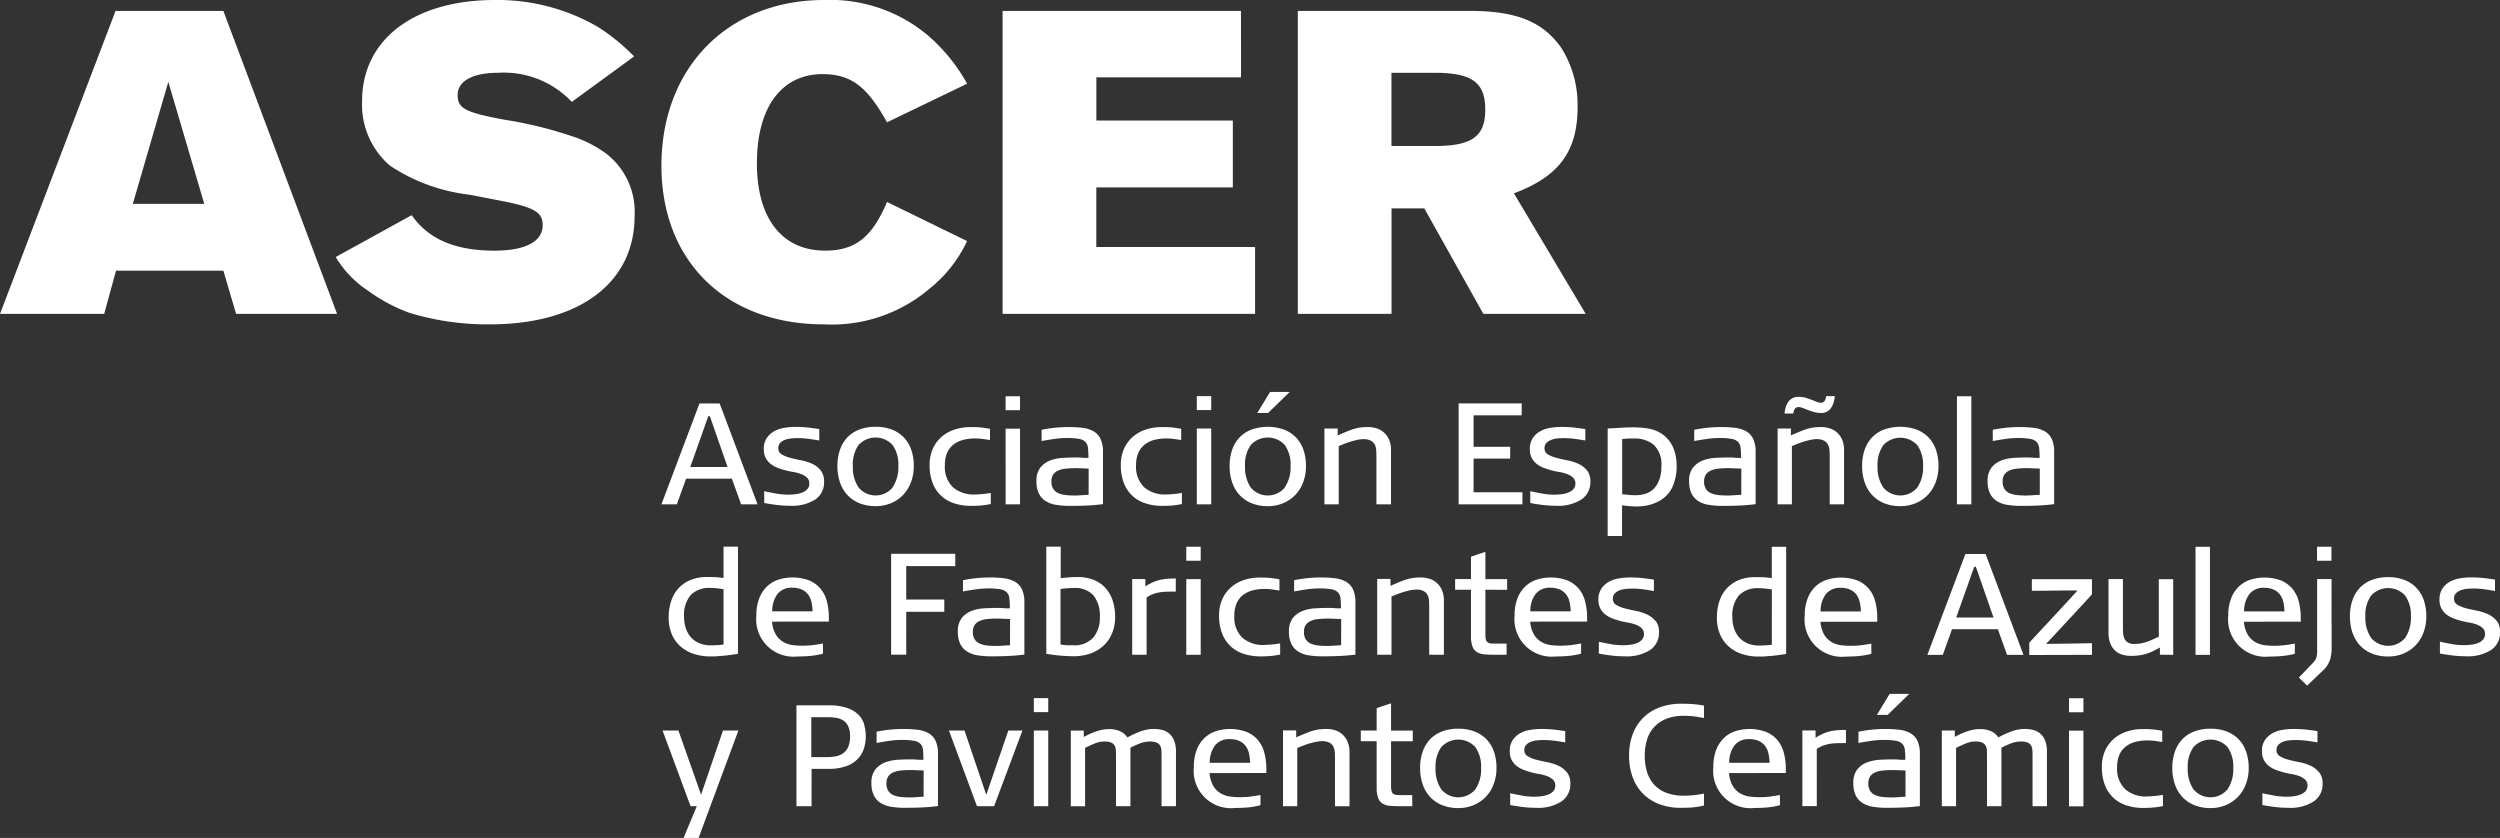
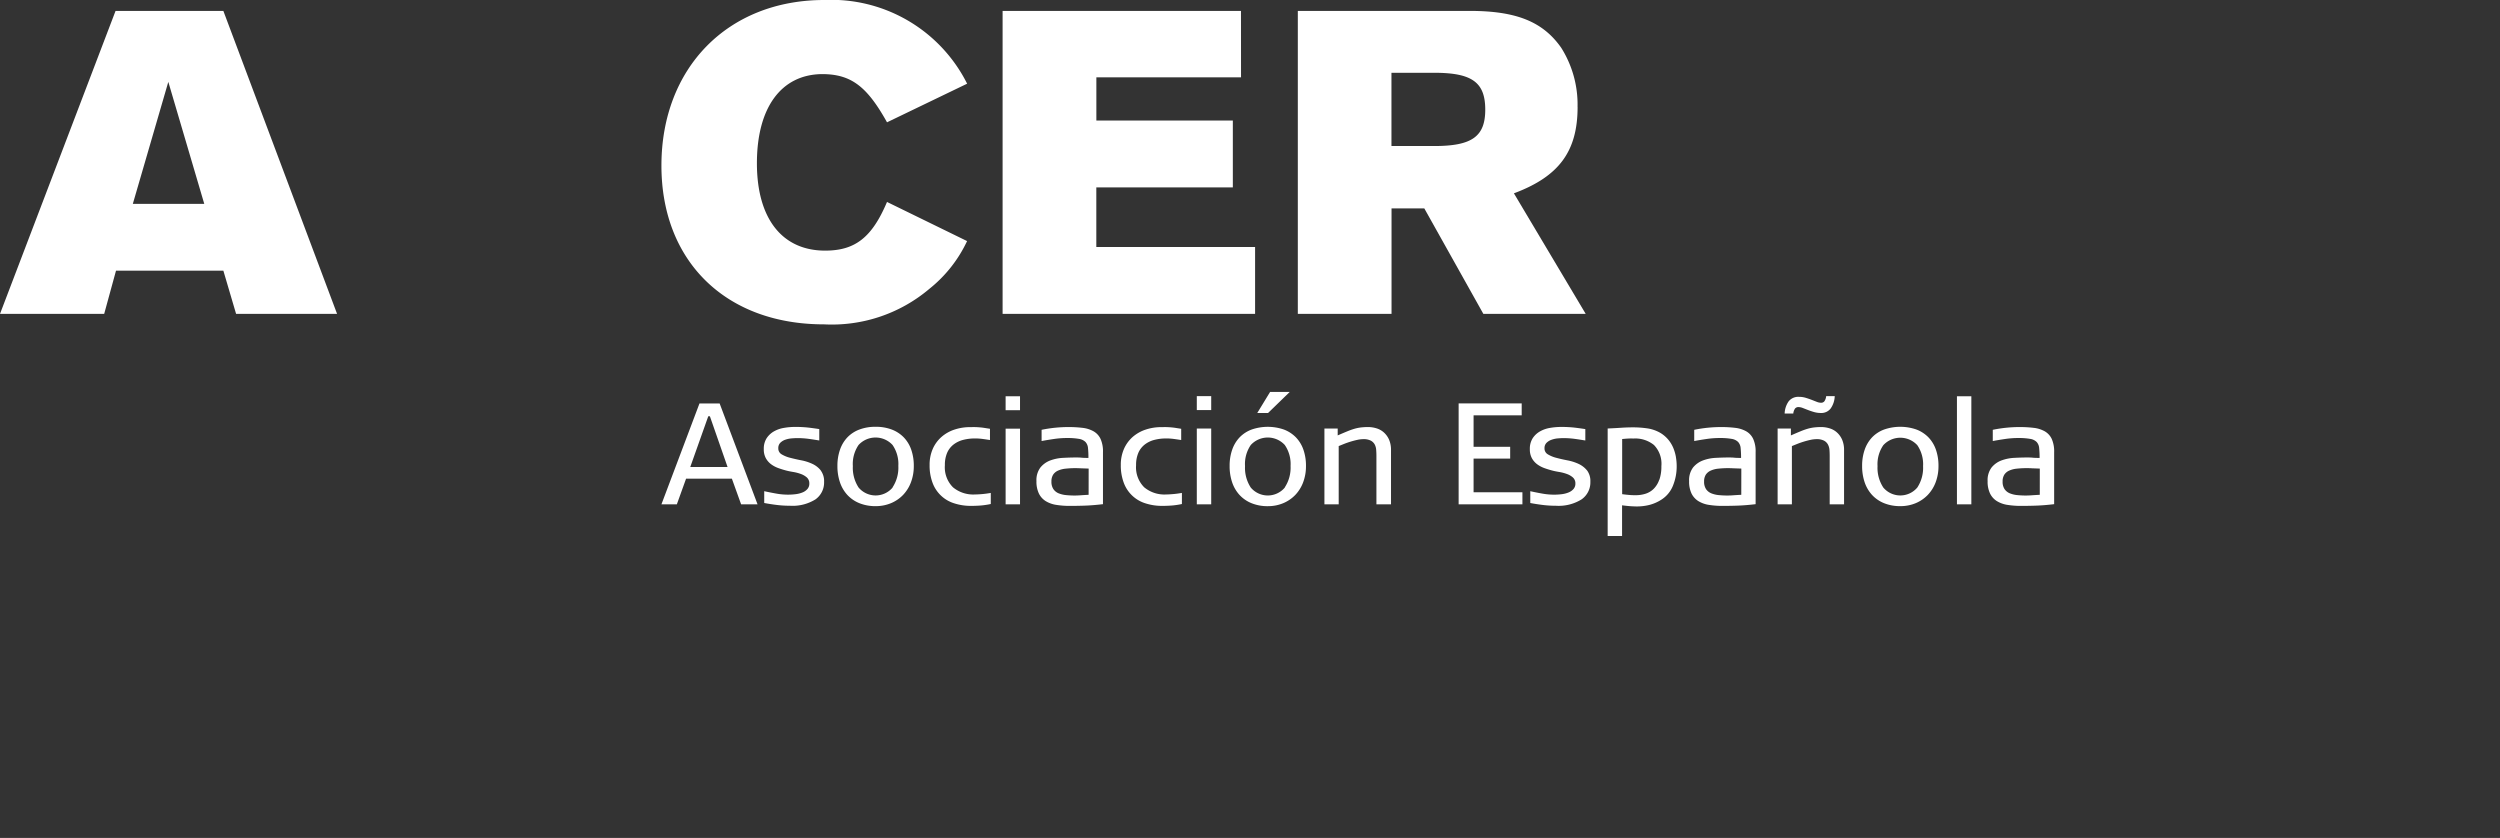
<svg xmlns="http://www.w3.org/2000/svg" width="151.683" height="50.839" viewBox="0 0 151.683 50.839">
  <rect x="0" y="0" width="151.683" height="50.839" fill="#333333" stroke="none" />
  <defs>
    <clipPath id="clip-path">
      <rect id="Rectángulo_593" data-name="Rectángulo 593" width="151.683" height="50.839" transform="translate(0 0)" fill="#fff" />
    </clipPath>
  </defs>
  <g id="Grupo_655" data-name="Grupo 655" transform="translate(0 0)">
    <path id="Trazado_368" data-name="Trazado 368" d="M10.212,4.968l2.181,7.4H8.059ZM7.011.662,0,19.045H6.321l.718-2.623h6.513l.773,2.623h6.127L13.552.662Z" fill="#fff" />
    <g id="Grupo_654" data-name="Grupo 654">
      <g id="Grupo_653" data-name="Grupo 653" clip-path="url(#clip-path)">
        <path id="Trazado_369" data-name="Trazado 369" d="M90.115,6.651c0,1.629-.8,2.209-3.091,2.209h-2.6V4.416h2.6c2.291,0,3.091.58,3.091,2.235m5.6-.165A6.458,6.458,0,0,0,94.725,2.9C93.621,1.325,92.019.662,89.177.662H78.743V19.044h5.686v-6.4h1.988L90,19.044h6.21L91.854,11.73c2.733-1.021,3.864-2.539,3.864-5.244" fill="#fff" />
        <path id="Trazado_370" data-name="Trazado 370" d="M75.294.662H60.831V19.044H76.15V14.987H66.517V11.371H74.8V7.314h-8.28V4.691h8.777Z" fill="#fff" />
-         <path id="Trazado_371" data-name="Trazado 371" d="M38.475,3.422a12.319,12.319,0,0,0-2.208-1.794A12.132,12.132,0,0,0,30.029,0C25.116,0,21.97,2.4,21.97,6.127a4.877,4.877,0,0,0,1.684,3.919,10.987,10.987,0,0,0,4.829,1.767l1.712.331c2.208.414,2.732.717,2.732,1.518,0,.994-1.049,1.546-2.925,1.546-2.374,0-4-.691-5.024-2.153l-4.609,2.539a6.293,6.293,0,0,0,1.96,2.042,10.172,10.172,0,0,0,2.456,1.325,16.093,16.093,0,0,0,4.941.718c5.409,0,8.777-2.512,8.777-6.569a4.464,4.464,0,0,0-1.712-3.781,7.324,7.324,0,0,0-2.125-1.077,24.654,24.654,0,0,0-4.085-.993c-2.373-.442-2.815-.69-2.815-1.491,0-.856.911-1.353,2.484-1.353a5.676,5.676,0,0,1,4.444,1.767Z" fill="#fff" />
-         <path id="Trazado_372" data-name="Trazado 372" d="M58.679,5.078a10.839,10.839,0,0,0-2.374-2.925A9.218,9.218,0,0,0,50.012,0c-5.851,0-9.881,4.112-9.881,10.047,0,5.823,3.92,9.632,9.854,9.632a9.156,9.156,0,0,0,6.4-2.152,8.115,8.115,0,0,0,2.291-2.9l-4.858-2.374c-.911,2.153-1.932,2.953-3.753,2.953-2.622,0-4.141-1.959-4.141-5.3,0-3.367,1.463-5.382,3.947-5.41,1.767,0,2.733.744,3.947,2.925Z" fill="#fff" />
-         <path id="Trazado_373" data-name="Trazado 373" d="M140.706,46.86a1.435,1.435,0,0,0-.516-.4,2.911,2.911,0,0,0-.673-.214q-.363-.071-.673-.153a1.943,1.943,0,0,1-.516-.21.411.411,0,0,1-.206-.372.449.449,0,0,1,.118-.323.771.771,0,0,1,.3-.188,1.429,1.429,0,0,1,.38-.083c.134-.012.257-.017.367-.017a5.12,5.12,0,0,1,.665.043q.332.043.656.1V44.36c-.181-.029-.389-.058-.626-.087a7.1,7.1,0,0,0-.852-.044,3.921,3.921,0,0,0-.682.061,1.825,1.825,0,0,0-.608.219,1.3,1.3,0,0,0-.433.415,1.188,1.188,0,0,0-.166.652,1.117,1.117,0,0,0,.127.555,1.16,1.16,0,0,0,.324.367,1.7,1.7,0,0,0,.442.231c.163.059.323.108.48.149a4.1,4.1,0,0,0,.407.083,2.708,2.708,0,0,1,.459.118,1.14,1.14,0,0,1,.372.215.471.471,0,0,1,.152.371.49.49,0,0,1-.109.324.772.772,0,0,1-.293.21,1.645,1.645,0,0,1-.415.109,3.711,3.711,0,0,1-.477.031,4,4,0,0,1-.691-.062c-.233-.04-.483-.09-.752-.149v.717c.252.047.505.087.762.118a6.4,6.4,0,0,0,.8.049,2.613,2.613,0,0,0,1.556-.39,1.251,1.251,0,0,0,.534-1.07,1.071,1.071,0,0,0-.206-.692M136.278,45.6a2.038,2.038,0,0,0-.455-.748,2.008,2.008,0,0,0-.726-.472,2.682,2.682,0,0,0-.979-.167,2.719,2.719,0,0,0-.983.167,1.958,1.958,0,0,0-.726.472,2.056,2.056,0,0,0-.45.748,2.931,2.931,0,0,0-.158.991,3,3,0,0,0,.154.988,2.133,2.133,0,0,0,.45.77,2.028,2.028,0,0,0,.73.5,2.537,2.537,0,0,0,.983.179,2.359,2.359,0,0,0,.931-.179,2.187,2.187,0,0,0,.735-.5,2.231,2.231,0,0,0,.48-.774,2.72,2.72,0,0,0,.172-.984,2.931,2.931,0,0,0-.158-.991m-1.128,2.294a1.347,1.347,0,0,1-2.063,0,2.17,2.17,0,0,1-.35-1.3,2.037,2.037,0,0,1,.35-1.267,1.4,1.4,0,0,1,2.063,0,2.037,2.037,0,0,1,.35,1.267,2.17,2.17,0,0,1-.35,1.3M131.233,48.9v-.673c-.2.035-.379.058-.524.07s-.283.02-.411.026a1.922,1.922,0,0,1-1.351-.433,1.71,1.71,0,0,1-.494-1.342,1.848,1.848,0,0,1,.139-.757,1.313,1.313,0,0,1,.39-.5,1.624,1.624,0,0,1,.582-.28,2.853,2.853,0,0,1,.725-.087,3.347,3.347,0,0,1,.42.026c.133.018.294.041.481.07v-.682l-.307-.048c-.093-.015-.185-.027-.275-.035s-.185-.015-.284-.018-.21,0-.332,0a2.981,2.981,0,0,0-.966.153,2.254,2.254,0,0,0-.783.446,2.08,2.08,0,0,0-.525.721,2.374,2.374,0,0,0-.192.98,2.977,2.977,0,0,0,.183,1.088,2.041,2.041,0,0,0,1.312,1.241,3.249,3.249,0,0,0,1.023.154c.186,0,.376-.008.568-.022a4.944,4.944,0,0,0,.621-.092m-4.826-4.573h-.874v4.59h.874Zm0-1.967h-.874v.849h.874ZM124.195,45.6a1.784,1.784,0,0,0-.1-.638,1.139,1.139,0,0,0-.28-.429,1.038,1.038,0,0,0-.428-.236,2.019,2.019,0,0,0-.539-.07,2.33,2.33,0,0,0-.751.131,5.383,5.383,0,0,0-.848.385,1.037,1.037,0,0,0-.473-.389,1.614,1.614,0,0,0-.62-.118,2.545,2.545,0,0,0-.328.021,2.507,2.507,0,0,0-.345.075,3.638,3.638,0,0,0-.4.144c-.146.061-.306.139-.48.232v-.385h-.787v4.59h.865V45.374c.169-.081.355-.165.56-.253a1.53,1.53,0,0,1,.6-.131,1.059,1.059,0,0,1,.424.065.432.432,0,0,1,.209.184.637.637,0,0,1,.075.284c.006.111.009.233.009.367v3.025h.874V45.366q.235-.123.551-.25a1.66,1.66,0,0,1,.621-.126,1.074,1.074,0,0,1,.42.065.433.433,0,0,1,.214.188.681.681,0,0,1,.074.289c.006.111.009.23.009.358v3.025h.874Zm-7.711,3.3V45.75a1.843,1.843,0,0,0-.15-.808,1.043,1.043,0,0,0-.429-.459,1.777,1.777,0,0,0-.662-.206,7.062,7.062,0,0,0-.866-.048,8.133,8.133,0,0,0-1.618.166v.682c.245-.046.5-.089.76-.126a5.188,5.188,0,0,1,.762-.057,4.1,4.1,0,0,1,.747.052.711.711,0,0,1,.393.188.623.623,0,0,1,.153.367,5.374,5.374,0,0,1,.027.6c-.152,0-.289,0-.411-.013s-.233-.013-.332-.013c-.239,0-.5.007-.783.022a2.645,2.645,0,0,0-.787.157,1.4,1.4,0,0,0-.6.429,1.267,1.267,0,0,0-.24.825,1.675,1.675,0,0,0,.148.757,1.148,1.148,0,0,0,.416.459,1.722,1.722,0,0,0,.64.227,5.047,5.047,0,0,0,.82.062c.315,0,.632-.007.95-.018s.673-.041,1.065-.088m-.875-.567q-.332.016-.507.03c-.116.009-.233.013-.349.013a5.151,5.151,0,0,1-.516-.026,1.57,1.57,0,0,1-.451-.109.713.713,0,0,1-.314-.254.79.79,0,0,1-.118-.459.754.754,0,0,1,.1-.411.688.688,0,0,1,.293-.249,1.435,1.435,0,0,1,.467-.122,5.49,5.49,0,0,1,.617-.031c.065,0,.163,0,.3.008s.293.012.48.018Zm.23-6.243h-1.188l-.778,1.277h.655ZM112,45.086v-.8c-.2,0-.388.008-.555.022a2.773,2.773,0,0,0-.463.079,2.591,2.591,0,0,0-.415.148,3.028,3.028,0,0,0-.411.232v-.446h-.8v4.59h.874V45.444a1.786,1.786,0,0,1,.35-.192,2.074,2.074,0,0,1,.381-.11,3.013,3.013,0,0,1,.454-.048c.166-.005.36-.008.581-.008M108.353,46.9v-.227a3.843,3.843,0,0,0-.123-1,1.969,1.969,0,0,0-.393-.774,1.8,1.8,0,0,0-.691-.494,2.9,2.9,0,0,0-1.853-.044,1.843,1.843,0,0,0-.691.411,1.967,1.967,0,0,0-.472.717,2.79,2.79,0,0,0-.175,1.041,2.263,2.263,0,0,0,2.509,2.491q.386,0,.748-.03a4.892,4.892,0,0,0,.782-.136v-.62q-.333.06-.634.1a5.14,5.14,0,0,1-1.163,0,1.569,1.569,0,0,1-.563-.171,1.285,1.285,0,0,1-.472-.432,1.757,1.757,0,0,1-.254-.827Zm-.988-.62h-2.448a1.7,1.7,0,0,1,.323-1.058,1.082,1.082,0,0,1,.892-.376,1.366,1.366,0,0,1,.577.109,1,1,0,0,1,.38.3,1.162,1.162,0,0,1,.206.451,2.884,2.884,0,0,1,.07.577m-3.978,2.588v-.726c-.227.047-.432.08-.612.1a5.889,5.889,0,0,1-.638.03,2.858,2.858,0,0,1-1.028-.17,1.94,1.94,0,0,1-.734-.485,2,2,0,0,1-.438-.766,3.305,3.305,0,0,1-.144-1.009,3.2,3.2,0,0,1,.144-.988,1.986,1.986,0,0,1,.442-.761,2.031,2.031,0,0,1,.739-.49,2.813,2.813,0,0,1,1.036-.175q.2,0,.354.009c.1.006.2.015.293.026s.185.027.276.045.193.034.31.051v-.751a5.9,5.9,0,0,0-.7-.092q-.329-.022-.669-.022a3.717,3.717,0,0,0-1.311.219,2.763,2.763,0,0,0-1,.625,2.794,2.794,0,0,0-.638.988,3.578,3.578,0,0,0-.227,1.316,3.718,3.718,0,0,0,.222,1.324,2.744,2.744,0,0,0,.634,1,2.792,2.792,0,0,0,.988.625,3.624,3.624,0,0,0,1.285.219c.245,0,.475-.008.691-.022a4.5,4.5,0,0,0,.726-.118M95.068,46.86a1.443,1.443,0,0,0-.516-.4,2.926,2.926,0,0,0-.673-.214q-.363-.071-.674-.153a1.971,1.971,0,0,1-.516-.21.41.41,0,0,1-.205-.372.449.449,0,0,1,.118-.323A.767.767,0,0,1,92.9,45a1.437,1.437,0,0,1,.381-.083c.134-.012.256-.017.367-.017a5.12,5.12,0,0,1,.665.043c.221.029.44.064.655.1V44.36q-.271-.043-.625-.087a7.112,7.112,0,0,0-.852-.044,3.921,3.921,0,0,0-.682.061,1.825,1.825,0,0,0-.608.219,1.284,1.284,0,0,0-.433.415,1.18,1.18,0,0,0-.166.652,1.106,1.106,0,0,0,.127.555,1.157,1.157,0,0,0,.323.367,1.7,1.7,0,0,0,.442.231c.163.059.323.108.481.149a4.045,4.045,0,0,0,.407.083,2.672,2.672,0,0,1,.458.118,1.13,1.13,0,0,1,.372.215.468.468,0,0,1,.153.371.5.5,0,0,1-.109.324.78.78,0,0,1-.293.21,1.68,1.68,0,0,1-.415.109,3.711,3.711,0,0,1-.477.031,3.98,3.98,0,0,1-.691-.062q-.349-.06-.752-.149v.717c.251.047.5.087.761.118a6.421,6.421,0,0,0,.8.049,2.618,2.618,0,0,0,1.556-.39,1.253,1.253,0,0,0,.533-1.07,1.071,1.071,0,0,0-.205-.692M90.64,45.6a2.038,2.038,0,0,0-.455-.748,2.008,2.008,0,0,0-.726-.472,2.69,2.69,0,0,0-.979-.167,2.729,2.729,0,0,0-.984.167,1.962,1.962,0,0,0-.725.472,2.056,2.056,0,0,0-.45.748,2.906,2.906,0,0,0-.158.991,3.025,3.025,0,0,0,.153.988,2.148,2.148,0,0,0,.45.77,2.037,2.037,0,0,0,.73.5,2.546,2.546,0,0,0,.984.179,2.359,2.359,0,0,0,.931-.179,2.208,2.208,0,0,0,.735-.5,2.231,2.231,0,0,0,.48-.774,2.741,2.741,0,0,0,.17-.984,2.932,2.932,0,0,0-.156-.991m-1.128,2.294a1.347,1.347,0,0,1-2.063,0,2.163,2.163,0,0,1-.35-1.3,2.03,2.03,0,0,1,.35-1.267,1.4,1.4,0,0,1,2.063,0,2.037,2.037,0,0,1,.35,1.267,2.17,2.17,0,0,1-.35,1.3m-3.795-2.92v-.647H84.4V42.673l-.511.17c-.167.056-.288.1-.363.127v1.355h-.962v.647h.962v2.807a1.814,1.814,0,0,0,.087.629.676.676,0,0,0,.263.341.947.947,0,0,0,.432.14c.172.017.374.026.608.026h.769v-.673h-.69a2.449,2.449,0,0,1-.28-.013.351.351,0,0,1-.184-.07.311.311,0,0,1-.1-.166,1.136,1.136,0,0,1-.031-.3v-2.72Zm-3.838,3.943V45.628a1.522,1.522,0,0,0-.123-.642,1.267,1.267,0,0,0-.319-.438,1.207,1.207,0,0,0-.445-.245,1.748,1.748,0,0,0-.495-.074,3.712,3.712,0,0,0-.428.022,2.51,2.51,0,0,0-.393.079,4.192,4.192,0,0,0-.446.157c-.163.067-.359.15-.586.249v-.42h-.8v4.6h.865V45.383c.1-.041.211-.086.337-.135s.255-.1.389-.136.268-.076.4-.1a1.749,1.749,0,0,1,.367-.043.952.952,0,0,1,.46.091.574.574,0,0,1,.235.236.837.837,0,0,1,.088.328c.009.123.013.245.013.367v2.929ZM76.834,46.9v-.227a3.887,3.887,0,0,0-.122-1,1.971,1.971,0,0,0-.394-.774,1.79,1.79,0,0,0-.691-.494,2.9,2.9,0,0,0-1.853-.044,1.847,1.847,0,0,0-.69.411,1.969,1.969,0,0,0-.473.717,2.811,2.811,0,0,0-.175,1.041,2.263,2.263,0,0,0,2.51,2.491q.384,0,.747-.03a4.922,4.922,0,0,0,.783-.136v-.62q-.333.06-.634.1a5.14,5.14,0,0,1-1.163,0,1.58,1.58,0,0,1-.564-.171,1.293,1.293,0,0,1-.472-.432,1.78,1.78,0,0,1-.254-.827Zm-.987-.62H73.4a1.707,1.707,0,0,1,.324-1.058,1.081,1.081,0,0,1,.891-.376,1.371,1.371,0,0,1,.578.109,1,1,0,0,1,.38.3,1.16,1.16,0,0,1,.205.451,2.881,2.881,0,0,1,.071.577m-4.5-.682a1.783,1.783,0,0,0-.1-.638,1.116,1.116,0,0,0-.28-.429,1.026,1.026,0,0,0-.428-.236,2.006,2.006,0,0,0-.538-.07,2.331,2.331,0,0,0-.752.131,5.466,5.466,0,0,0-.848.385,1.035,1.035,0,0,0-.472-.389,1.618,1.618,0,0,0-.62-.118,2.273,2.273,0,0,0-.674.1,3.628,3.628,0,0,0-.4.144c-.146.061-.306.139-.481.232v-.385h-.787v4.59h.866V45.374q.253-.122.559-.253a1.53,1.53,0,0,1,.6-.131,1.059,1.059,0,0,1,.424.065.437.437,0,0,1,.211.184.665.665,0,0,1,.074.284c.006.111.009.233.009.367v3.025h.874V45.366c.157-.082.341-.165.55-.25a1.668,1.668,0,0,1,.621-.126,1.067,1.067,0,0,1,.42.065.424.424,0,0,1,.214.188.681.681,0,0,1,.075.289c.005.111.008.23.008.358v3.025h.875ZM63.6,44.325h-.874v4.59H63.6Zm0-1.967h-.874v.849H63.6Zm-1.566,1.967h-.856l-1.338,3.9-1.32-3.9h-.944l1.7,4.59h1.039Zm-5.123,4.581V45.75a1.828,1.828,0,0,0-.15-.808,1.047,1.047,0,0,0-.428-.459,1.788,1.788,0,0,0-.663-.206,7.063,7.063,0,0,0-.866-.048,8.14,8.14,0,0,0-1.618.166v.682c.245-.046.5-.089.761-.126a5.165,5.165,0,0,1,.761-.057,4.1,4.1,0,0,1,.747.052.718.718,0,0,1,.394.188A.63.63,0,0,1,56,45.5a5.67,5.67,0,0,1,.026.6c-.152,0-.289,0-.411-.013s-.233-.013-.332-.013q-.359,0-.783.022a2.652,2.652,0,0,0-.787.157,1.4,1.4,0,0,0-.6.429,1.267,1.267,0,0,0-.24.825,1.661,1.661,0,0,0,.149.757,1.134,1.134,0,0,0,.416.459,1.71,1.71,0,0,0,.639.227,5.056,5.056,0,0,0,.82.062c.315,0,.632-.007.95-.018s.674-.041,1.065-.088m-.874-.567q-.333.016-.507.03c-.117.009-.233.013-.35.013a5.151,5.151,0,0,1-.516-.026,1.563,1.563,0,0,1-.45-.109.716.716,0,0,1-.315-.254.8.8,0,0,1-.118-.459.762.762,0,0,1,.1-.411.694.694,0,0,1,.293-.249,1.441,1.441,0,0,1,.468-.122,5.477,5.477,0,0,1,.617-.031c.064,0,.163,0,.3.008l.481.018Zm-3.6-4.376a1.449,1.449,0,0,0-.354-.6,1.747,1.747,0,0,0-.7-.415,3.558,3.558,0,0,0-1.137-.153H48.323v6.12h.918V46.651h1a3.192,3.192,0,0,0,1.107-.166,1.829,1.829,0,0,0,.7-.446,1.606,1.606,0,0,0,.372-.634,2.485,2.485,0,0,0,.109-.739,2.438,2.438,0,0,0-.1-.7m-.966,1.355a.9.9,0,0,1-.309.384,1.156,1.156,0,0,1-.453.184,2.912,2.912,0,0,1-.536.048h-.941V43.513h.959a3.43,3.43,0,0,1,.54.039,1.113,1.113,0,0,1,.44.161.859.859,0,0,1,.3.355,1.389,1.389,0,0,1,.114.607,1.576,1.576,0,0,1-.114.643M44.8,44.325h-.936l-1.328,3.891-1.373-3.891H40.2l1.7,4.59h.376l-.8,1.924h.91Z" fill="#fff" />
-         <path id="Trazado_374" data-name="Trazado 374" d="M151.477,37.669a1.424,1.424,0,0,0-.516-.4,2.865,2.865,0,0,0-.673-.215q-.363-.069-.673-.152a1.928,1.928,0,0,1-.516-.211.409.409,0,0,1-.206-.371.447.447,0,0,1,.118-.324.787.787,0,0,1,.3-.188,1.512,1.512,0,0,1,.38-.083c.134-.011.256-.018.367-.018a5.133,5.133,0,0,1,.665.044c.221.03.439.065.656.106v-.691c-.182-.029-.39-.059-.626-.087a6.887,6.887,0,0,0-.852-.045,3.921,3.921,0,0,0-.682.061,1.839,1.839,0,0,0-.608.219,1.286,1.286,0,0,0-.433.416,1.185,1.185,0,0,0-.166.651,1.106,1.106,0,0,0,.127.555,1.146,1.146,0,0,0,.323.367,1.706,1.706,0,0,0,.442.232c.163.058.324.108.48.149.112.029.247.056.407.083a2.542,2.542,0,0,1,.46.118,1.133,1.133,0,0,1,.371.214.471.471,0,0,1,.153.371.492.492,0,0,1-.109.324.78.78,0,0,1-.293.21,1.573,1.573,0,0,1-.416.109,3.525,3.525,0,0,1-.476.031,4.1,4.1,0,0,1-.691-.061c-.233-.041-.483-.09-.752-.149v.717c.251.047.5.085.761.118a6.435,6.435,0,0,0,.8.048,2.616,2.616,0,0,0,1.556-.389,1.252,1.252,0,0,0,.533-1.071,1.073,1.073,0,0,0-.205-.691m-4.429-1.263a2.031,2.031,0,0,0-.454-.748,1.992,1.992,0,0,0-.726-.471,2.665,2.665,0,0,0-.979-.167,2.707,2.707,0,0,0-.984.167,1.947,1.947,0,0,0-.725.471,2.064,2.064,0,0,0-.45.748,2.937,2.937,0,0,0-.158.992,3.03,3.03,0,0,0,.153.988,2.165,2.165,0,0,0,.45.77,2.035,2.035,0,0,0,.73.5,2.565,2.565,0,0,0,.984.179,2.377,2.377,0,0,0,.931-.179,2.185,2.185,0,0,0,.735-.5,2.265,2.265,0,0,0,.48-.774,2.756,2.756,0,0,0,.171-.984,2.937,2.937,0,0,0-.158-.992m-1.127,2.3a1.348,1.348,0,0,1-2.064,0,2.172,2.172,0,0,1-.349-1.3,2.04,2.04,0,0,1,.349-1.268,1.4,1.4,0,0,1,2.064,0,2.04,2.04,0,0,1,.35,1.268,2.172,2.172,0,0,1-.35,1.3m-4.459.647V38.57c0-.233,0-.5-.005-.8s0-.6,0-.918V35.134h-.874v1.4c0,.32,0,.654,0,1s0,.667,0,.958v1a1.379,1.379,0,0,1-.048.415.817.817,0,0,1-.188.293l-.874.909.5.49.944-.9a1.614,1.614,0,0,0,.442-.651,2.3,2.3,0,0,0,.1-.695m-.009-6.181h-.874v.848h.874Zm-1.862,4.546v-.227a3.889,3.889,0,0,0-.123-1.006,1.956,1.956,0,0,0-.393-.774,1.812,1.812,0,0,0-.69-.494,2.889,2.889,0,0,0-1.854-.043,1.83,1.83,0,0,0-.691.411,1.958,1.958,0,0,0-.472.717,2.785,2.785,0,0,0-.175,1.04,2.265,2.265,0,0,0,2.509,2.492q.386,0,.748-.031a5.017,5.017,0,0,0,.782-.135v-.621q-.331.062-.634.1a5.41,5.41,0,0,1-.616.035,5.143,5.143,0,0,1-.547-.031,1.567,1.567,0,0,1-.563-.17,1.3,1.3,0,0,1-.473-.433,1.761,1.761,0,0,1-.253-.826Zm-.988-.621h-2.448a1.7,1.7,0,0,1,.323-1.058,1.086,1.086,0,0,1,.892-.376,1.369,1.369,0,0,1,.577.11,1,1,0,0,1,.381.3,1.178,1.178,0,0,1,.205.45,2.978,2.978,0,0,1,.07.577m-4.521-3.925h-.874v6.558h.874Zm-2.229,6.557v-4.59h-.874v3.489c-.128.057-.249.113-.363.165a3.3,3.3,0,0,1-.349.14,2.571,2.571,0,0,1-.367.1,2.268,2.268,0,0,1-.407.035.706.706,0,0,1-.407-.1.558.558,0,0,1-.205-.253,1.077,1.077,0,0,1-.071-.342c-.005-.125-.008-.246-.008-.363V35.134h-.875v3.235a1.77,1.77,0,0,0,.119.695,1.15,1.15,0,0,0,.31.437,1.109,1.109,0,0,0,.437.227,1.882,1.882,0,0,0,.49.066q.21,0,.4-.018a2.573,2.573,0,0,0,.4-.07,2.833,2.833,0,0,0,.441-.153,5.185,5.185,0,0,0,.521-.266v.437Zm-4.931,0v-.708c-.518.011-1,.02-1.434.026l-1.346.017q.558-.6.966-1.04l.7-.752c.194-.21.355-.383.48-.52l.311-.337c.081-.087.145-.158.192-.214s.09-.1.131-.144v-.918h-3.646v.7q.271,0,.66,0l.787-.009.757-.009c.239,0,.428,0,.568,0q-.481.534-.94,1.027l-.848.914c-.259.28-.489.526-.687.738s-.35.378-.454.495v.743Zm-4.153,0-2.3-6.12h-1.224l-2.308,6.12h.935l.56-1.557h2.78l.56,1.557Zm-1.818-2.264h-2.265l1.093-3.078h.1Zm-7.056.253v-.227a3.846,3.846,0,0,0-.123-1.006,1.956,1.956,0,0,0-.393-.774,1.8,1.8,0,0,0-.69-.494,2.889,2.889,0,0,0-1.854-.043,1.826,1.826,0,0,0-.69.411,1.946,1.946,0,0,0-.472.717,2.784,2.784,0,0,0-.176,1.04,2.265,2.265,0,0,0,2.51,2.492q.384,0,.747-.031a5.029,5.029,0,0,0,.783-.135v-.621q-.333.062-.634.1a5.428,5.428,0,0,1-.617.035,5.111,5.111,0,0,1-.546-.031,1.572,1.572,0,0,1-.564-.17,1.3,1.3,0,0,1-.472-.433,1.749,1.749,0,0,1-.253-.826Zm-.988-.621h-2.448a1.711,1.711,0,0,1,.324-1.058,1.083,1.083,0,0,1,.892-.376,1.368,1.368,0,0,1,.577.11.992.992,0,0,1,.38.3,1.164,1.164,0,0,1,.2.45,2.83,2.83,0,0,1,.07.577m-4.529-3.925H107.5v1.9a5.368,5.368,0,0,0-.616-.057c-.161,0-.287-.005-.381-.005a2.591,2.591,0,0,0-1,.18,2.051,2.051,0,0,0-.73.5,2.107,2.107,0,0,0-.45.774,3.137,3.137,0,0,0-.153,1.006,2.536,2.536,0,0,0,.192,1.018,2.044,2.044,0,0,0,.534.739,2.308,2.308,0,0,0,.8.45,3.19,3.19,0,0,0,1.006.153c.128,0,.266,0,.415-.013s.3-.021.441-.035.289-.033.429-.053l.384-.056v-6.5Zm-.874,5.945c-.187.017-.339.029-.459.035s-.22.009-.3.009a1.823,1.823,0,0,1-.7-.127,1.4,1.4,0,0,1-.512-.355,1.55,1.55,0,0,1-.314-.541,2.12,2.12,0,0,1-.109-.7,1.871,1.871,0,0,1,.406-1.328,1.556,1.556,0,0,1,1.185-.429c.1,0,.211.006.337.017s.28.032.467.061Zm-7.06-1.443a1.424,1.424,0,0,0-.516-.4,2.865,2.865,0,0,0-.673-.215c-.241-.046-.466-.1-.673-.152a1.942,1.942,0,0,1-.516-.211.409.409,0,0,1-.206-.371A.448.448,0,0,1,97.979,36a.779.779,0,0,1,.3-.188,1.529,1.529,0,0,1,.381-.083c.134-.011.257-.018.367-.018a5.11,5.11,0,0,1,.665.044q.331.045.656.106v-.691c-.181-.029-.389-.059-.626-.087a6.876,6.876,0,0,0-.852-.045,3.939,3.939,0,0,0-.682.061,1.847,1.847,0,0,0-.608.219,1.283,1.283,0,0,0-.432.416,1.176,1.176,0,0,0-.167.651,1.106,1.106,0,0,0,.127.555,1.161,1.161,0,0,0,.324.367,1.684,1.684,0,0,0,.441.232c.164.058.323.108.481.149.111.029.246.056.407.083a2.5,2.5,0,0,1,.458.118,1.118,1.118,0,0,1,.372.214.471.471,0,0,1,.153.371.487.487,0,0,1-.109.324.78.78,0,0,1-.293.21,1.586,1.586,0,0,1-.415.109,3.535,3.535,0,0,1-.476.031,4.069,4.069,0,0,1-.691-.061c-.233-.041-.484-.09-.752-.149v.717c.25.047.5.085.76.118a6.435,6.435,0,0,0,.8.048,2.616,2.616,0,0,0,1.556-.389,1.253,1.253,0,0,0,.534-1.071,1.068,1.068,0,0,0-.206-.691m-4.157.044v-.227a3.845,3.845,0,0,0-.123-1.006,1.969,1.969,0,0,0-.393-.774,1.808,1.808,0,0,0-.691-.494,2.886,2.886,0,0,0-1.853-.043,1.838,1.838,0,0,0-.691.411,1.958,1.958,0,0,0-.472.717,2.785,2.785,0,0,0-.175,1.04A2.265,2.265,0,0,0,94.4,39.829c.256,0,.506-.01.748-.031a5.017,5.017,0,0,0,.782-.135v-.621q-.332.062-.633.1a5.441,5.441,0,0,1-.617.035,5.111,5.111,0,0,1-.546-.031,1.566,1.566,0,0,1-.564-.17,1.307,1.307,0,0,1-.473-.433,1.772,1.772,0,0,1-.253-.826Zm-.988-.621H92.85a1.711,1.711,0,0,1,.324-1.058,1.086,1.086,0,0,1,.892-.376,1.365,1.365,0,0,1,.577.11.984.984,0,0,1,.38.3,1.15,1.15,0,0,1,.206.45,2.978,2.978,0,0,1,.07.577m-3.856-1.311v-.647h-1.32V33.481l-.512.171c-.165.055-.287.1-.362.127v1.355h-.962v.647h.962v2.806a1.82,1.82,0,0,0,.087.63.677.677,0,0,0,.263.34.936.936,0,0,0,.432.14,5.939,5.939,0,0,0,.608.027h.77v-.673h-.691a2.7,2.7,0,0,1-.28-.013.359.359,0,0,1-.184-.07.314.314,0,0,1-.1-.167,1.131,1.131,0,0,1-.031-.3V35.781Zm-3.838,3.943V36.437a1.551,1.551,0,0,0-.122-.644,1.261,1.261,0,0,0-.32-.436,1.187,1.187,0,0,0-.445-.245,1.714,1.714,0,0,0-.5-.075,3.979,3.979,0,0,0-.428.022,2.51,2.51,0,0,0-.393.079,4.344,4.344,0,0,0-.446.157q-.246.1-.586.25v-.42h-.805v4.6h.867V36.192c.1-.041.21-.086.336-.136s.255-.094.389-.135.268-.076.4-.106a1.812,1.812,0,0,1,.368-.043.939.939,0,0,1,.458.092.579.579,0,0,1,.237.236.85.85,0,0,1,.087.328c.009.122.013.245.013.367v2.929Zm-5.368-.009V36.559a1.833,1.833,0,0,0-.15-.809,1.054,1.054,0,0,0-.429-.459A1.8,1.8,0,0,0,81,35.086a7.022,7.022,0,0,0-.865-.049,8.207,8.207,0,0,0-1.618.166v.682q.368-.069.761-.126a5.306,5.306,0,0,1,.761-.057,4.2,4.2,0,0,1,.747.052.712.712,0,0,1,.393.189.621.621,0,0,1,.154.367,5.649,5.649,0,0,1,.026.6c-.152,0-.289,0-.411-.013s-.233-.012-.332-.012c-.24,0-.5.007-.783.022a2.584,2.584,0,0,0-.787.156,1.4,1.4,0,0,0-.6.429,1.265,1.265,0,0,0-.241.826,1.663,1.663,0,0,0,.15.757,1.125,1.125,0,0,0,.416.458,1.709,1.709,0,0,0,.64.228,5.146,5.146,0,0,0,.819.061q.473,0,.95-.018c.319-.011.673-.04,1.065-.087m-.874-.568c-.222.011-.391.022-.507.031s-.234.012-.35.012a4.871,4.871,0,0,1-.516-.026,1.546,1.546,0,0,1-.451-.109.7.7,0,0,1-.314-.254.789.789,0,0,1-.118-.458.755.755,0,0,1,.1-.412.686.686,0,0,1,.293-.248,1.427,1.427,0,0,1,.468-.123,5.7,5.7,0,0,1,.616-.031q.1,0,.3.009l.482.018Zm-3.7.559v-.673c-.2.035-.379.059-.524.07s-.283.02-.411.026a1.913,1.913,0,0,1-1.351-.433,1.708,1.708,0,0,1-.494-1.341,1.84,1.84,0,0,1,.14-.757,1.3,1.3,0,0,1,.389-.5,1.619,1.619,0,0,1,.581-.28,2.867,2.867,0,0,1,.726-.087,3.335,3.335,0,0,1,.42.026c.134.018.294.041.481.071v-.683l-.307-.048c-.093-.014-.185-.026-.275-.035s-.185-.014-.284-.017-.21-.005-.332-.005a3.009,3.009,0,0,0-.966.153,2.272,2.272,0,0,0-.783.447,2.068,2.068,0,0,0-.524.721,2.353,2.353,0,0,0-.193.979,2.958,2.958,0,0,0,.184,1.089,2.088,2.088,0,0,0,.516.778,2.114,2.114,0,0,0,.8.463,3.249,3.249,0,0,0,1.023.153c.186,0,.376-.007.568-.022a4.792,4.792,0,0,0,.621-.092m-4.826-4.572h-.874v4.59h.874Zm0-1.967h-.874v.848h.874Zm-1.512,2.727v-.8c-.2,0-.389.008-.556.022a2.773,2.773,0,0,0-.463.079,2.641,2.641,0,0,0-.416.149,2.873,2.873,0,0,0-.41.232v-.446h-.8v4.59h.875V36.253a1.709,1.709,0,0,1,.349-.193,2.1,2.1,0,0,1,.381-.109,3.027,3.027,0,0,1,.454-.048q.249-.009.582-.009m-3.834.512a2.162,2.162,0,0,0-.455-.761,1.9,1.9,0,0,0-.717-.472,2.641,2.641,0,0,0-.948-.162c-.065,0-.182,0-.355.009s-.394.027-.668.062V33.167h-.874v6.5c.3.053.606.091.909.115s.547.034.734.034a3.111,3.111,0,0,0,1.006-.157,2.323,2.323,0,0,0,.8-.464,2.112,2.112,0,0,0,.533-.752,2.54,2.54,0,0,0,.193-1.014,3.02,3.02,0,0,0-.162-1.027m-1.167,2.282a1.506,1.506,0,0,1-1.207.468c-.082,0-.185,0-.31,0a3.527,3.527,0,0,1-.468-.048V35.737c.163-.024.312-.039.446-.048s.25-.013.349-.013a1.5,1.5,0,0,1,1.207.45,1.947,1.947,0,0,1,.385,1.3,1.879,1.879,0,0,1-.4,1.264m-4.179,1.027V36.559a1.832,1.832,0,0,0-.151-.809,1.052,1.052,0,0,0-.428-.459,1.8,1.8,0,0,0-.663-.205,7.027,7.027,0,0,0-.866-.049,8.205,8.205,0,0,0-1.617.166v.682q.367-.069.76-.126a5.316,5.316,0,0,1,.761-.057,4.2,4.2,0,0,1,.748.052.712.712,0,0,1,.393.189.627.627,0,0,1,.153.367,5.355,5.355,0,0,1,.027.6c-.152,0-.289,0-.412-.013s-.233-.012-.331-.012q-.36,0-.784.022a2.583,2.583,0,0,0-.786.156,1.414,1.414,0,0,0-.6.429,1.27,1.27,0,0,0-.24.826,1.677,1.677,0,0,0,.149.757,1.125,1.125,0,0,0,.416.458,1.716,1.716,0,0,0,.64.228,5.155,5.155,0,0,0,.819.061q.474,0,.951-.018t1.065-.087m-.875-.568c-.221.011-.39.022-.507.031s-.233.012-.349.012a4.9,4.9,0,0,1-.517-.026,1.531,1.531,0,0,1-.45-.109.709.709,0,0,1-.315-.254.8.8,0,0,1-.117-.458.755.755,0,0,1,.1-.412.686.686,0,0,1,.293-.248,1.427,1.427,0,0,1,.467-.123,5.737,5.737,0,0,1,.617-.031q.1,0,.3.009l.481.018Zm-3.322-4.8V33.6H54.067v6.12h.918V37.118h2.308v-.743H54.985V34.347ZM50.29,37.713v-.227a3.89,3.89,0,0,0-.122-1.006,1.971,1.971,0,0,0-.394-.774,1.808,1.808,0,0,0-.691-.494,2.886,2.886,0,0,0-1.853-.043,1.846,1.846,0,0,0-.691.411,1.971,1.971,0,0,0-.472.717,2.785,2.785,0,0,0-.175,1.04,2.265,2.265,0,0,0,2.51,2.492q.384,0,.747-.031a5.029,5.029,0,0,0,.783-.135v-.621q-.333.062-.634.1a5.428,5.428,0,0,1-.617.035,5.111,5.111,0,0,1-.546-.031,1.578,1.578,0,0,1-.564-.17,1.3,1.3,0,0,1-.472-.433,1.76,1.76,0,0,1-.254-.826Zm-.988-.621H46.854a1.711,1.711,0,0,1,.323-1.058,1.086,1.086,0,0,1,.892-.376,1.37,1.37,0,0,1,.578.11.981.981,0,0,1,.379.3,1.15,1.15,0,0,1,.206.45,2.9,2.9,0,0,1,.07.577m-4.529-3.925H43.9v1.9a5.362,5.362,0,0,0-.617-.057c-.16,0-.287-.005-.38-.005a2.591,2.591,0,0,0-1,.18,2.042,2.042,0,0,0-.73.5,2.107,2.107,0,0,0-.45.774,3.137,3.137,0,0,0-.153,1.006,2.536,2.536,0,0,0,.192,1.018,2.053,2.053,0,0,0,.533.739,2.321,2.321,0,0,0,.805.45,3.188,3.188,0,0,0,1.005.153c.128,0,.267,0,.415-.013s.3-.021.442-.035.288-.033.428-.053l.385-.056v-6.5ZM43.9,39.112c-.187.017-.34.029-.459.035s-.22.009-.3.009a1.823,1.823,0,0,1-.7-.127,1.4,1.4,0,0,1-.512-.355,1.568,1.568,0,0,1-.315-.541,2.146,2.146,0,0,1-.109-.7A1.872,1.872,0,0,1,41.91,36.1a1.553,1.553,0,0,1,1.184-.429c.1,0,.212.006.337.017s.281.032.468.061Z" fill="#fff" />
+         <path id="Trazado_372" data-name="Trazado 372" d="M58.679,5.078A9.218,9.218,0,0,0,50.012,0c-5.851,0-9.881,4.112-9.881,10.047,0,5.823,3.92,9.632,9.854,9.632a9.156,9.156,0,0,0,6.4-2.152,8.115,8.115,0,0,0,2.291-2.9l-4.858-2.374c-.911,2.153-1.932,2.953-3.753,2.953-2.622,0-4.141-1.959-4.141-5.3,0-3.367,1.463-5.382,3.947-5.41,1.767,0,2.733.744,3.947,2.925Z" fill="#fff" />
        <path id="Trazado_375" data-name="Trazado 375" d="M124.632,30.588V27.432a1.84,1.84,0,0,0-.15-.808,1.042,1.042,0,0,0-.428-.459,1.788,1.788,0,0,0-.664-.206,7.023,7.023,0,0,0-.865-.048,8.044,8.044,0,0,0-1.617.167v.681c.244-.046.5-.088.76-.126a5.316,5.316,0,0,1,.761-.057,4.1,4.1,0,0,1,.747.052.711.711,0,0,1,.393.188.617.617,0,0,1,.153.367,5.376,5.376,0,0,1,.027.6c-.152,0-.288,0-.411-.013s-.234-.013-.333-.013q-.357,0-.782.022a2.615,2.615,0,0,0-.787.157,1.411,1.411,0,0,0-.6.428,1.273,1.273,0,0,0-.241.827,1.656,1.656,0,0,0,.15.756,1.121,1.121,0,0,0,.416.459,1.71,1.71,0,0,0,.639.227,5.058,5.058,0,0,0,.819.061c.316,0,.633-.005.952-.017s.673-.041,1.064-.088m-.875-.568c-.221.012-.39.022-.507.031s-.233.013-.349.013a5.152,5.152,0,0,1-.516-.026,1.6,1.6,0,0,1-.45-.109.716.716,0,0,1-.315-.254.79.79,0,0,1-.118-.459.754.754,0,0,1,.1-.411.679.679,0,0,1,.292-.249,1.453,1.453,0,0,1,.468-.122,5.459,5.459,0,0,1,.616-.031c.065,0,.163,0,.3.009l.48.017Zm-4.152-5.98h-.874V30.6h.874Zm-2.151,3.239a2.043,2.043,0,0,0-.455-.747,2.012,2.012,0,0,0-.725-.472,2.985,2.985,0,0,0-1.963,0,1.958,1.958,0,0,0-.726.472,2.074,2.074,0,0,0-.45.747,2.943,2.943,0,0,0-.157.993,3.03,3.03,0,0,0,.153.988,2.161,2.161,0,0,0,.45.769,2.029,2.029,0,0,0,.73.5,2.556,2.556,0,0,0,.983.179,2.382,2.382,0,0,0,.932-.179,2.183,2.183,0,0,0,.734-.5,2.257,2.257,0,0,0,.481-.774,2.769,2.769,0,0,0,.17-.983,2.943,2.943,0,0,0-.157-.993m-1.128,2.3a1.348,1.348,0,0,1-2.063,0,2.175,2.175,0,0,1-.35-1.3,2.036,2.036,0,0,1,.35-1.268,1.4,1.4,0,0,1,2.063,0,2.036,2.036,0,0,1,.35,1.268,2.175,2.175,0,0,1-.35,1.3M111.885,30.6V27.31a1.547,1.547,0,0,0-.122-.643,1.285,1.285,0,0,0-.319-.437,1.169,1.169,0,0,0-.445-.244,1.7,1.7,0,0,0-.492-.075,3.723,3.723,0,0,0-.428.022,2.516,2.516,0,0,0-.392.078,4.287,4.287,0,0,0-.445.158c-.162.067-.357.15-.583.249V26h-.805v4.6h.866V27.065l.336-.136c.126-.049.255-.094.389-.135s.269-.076.4-.105a1.764,1.764,0,0,1,.368-.044.937.937,0,0,1,.458.092.579.579,0,0,1,.237.236A.837.837,0,0,1,111,27.3c.009.123.013.245.013.367V30.6Zm-.56-6.566H110.8a.658.658,0,0,1-.11.315.25.25,0,0,1-.205.087.708.708,0,0,1-.258-.056l-.315-.123c-.114-.043-.233-.084-.358-.122a1.368,1.368,0,0,0-.4-.057.743.743,0,0,0-.629.271,1.355,1.355,0,0,0-.245.743h.524a.643.643,0,0,1,.109-.306.257.257,0,0,1,.206-.087.734.734,0,0,1,.267.057l.314.122c.114.044.236.085.367.123a1.5,1.5,0,0,0,.407.056.71.71,0,0,0,.6-.275,1.378,1.378,0,0,0,.245-.748m-4.8,6.557V27.432a1.825,1.825,0,0,0-.15-.808,1.042,1.042,0,0,0-.428-.459,1.788,1.788,0,0,0-.663-.206,7.063,7.063,0,0,0-.866-.048,8.069,8.069,0,0,0-1.618.167v.681q.367-.069.762-.126a5.292,5.292,0,0,1,.76-.057,4.094,4.094,0,0,1,.747.052.714.714,0,0,1,.394.188.623.623,0,0,1,.153.367,5.668,5.668,0,0,1,.026.6c-.152,0-.289,0-.411-.013s-.233-.013-.332-.013q-.358,0-.782.022a2.608,2.608,0,0,0-.787.157,1.42,1.42,0,0,0-.6.428,1.273,1.273,0,0,0-.24.827,1.684,1.684,0,0,0,.148.756,1.137,1.137,0,0,0,.417.459,1.71,1.71,0,0,0,.639.227,5.062,5.062,0,0,0,.82.061c.315,0,.632-.005.951-.017s.673-.041,1.064-.088m-.874-.568c-.222.012-.391.022-.507.031s-.233.013-.35.013a5.152,5.152,0,0,1-.516-.026,1.6,1.6,0,0,1-.45-.109.716.716,0,0,1-.315-.254.8.8,0,0,1-.118-.459.762.762,0,0,1,.1-.411.7.7,0,0,1,.294-.249,1.453,1.453,0,0,1,.468-.122,5.446,5.446,0,0,1,.616-.031q.1,0,.3.009l.481.017Zm-3.965-2.291a2.654,2.654,0,0,0-.157-.546,2.024,2.024,0,0,0-.3-.5,1.911,1.911,0,0,0-.467-.406,2.207,2.207,0,0,0-.792-.284,6.016,6.016,0,0,0-.922-.065c-.2,0-.441.008-.713.026s-.534.032-.791.043v6.523h.874V30.659c.228.029.408.048.543.056s.25.013.349.013a3.151,3.151,0,0,0,.743-.087,2.48,2.48,0,0,0,.735-.315,1.79,1.79,0,0,0,.717-.856,3.1,3.1,0,0,0,.227-1.19,3.265,3.265,0,0,0-.048-.551m-1.01,1.378a1.454,1.454,0,0,1-.332.546,1.23,1.23,0,0,1-.49.3,1.924,1.924,0,0,1-.6.092c-.1,0-.215,0-.328-.009s-.281-.023-.5-.053V26.637c.186-.018.328-.028.424-.031s.188,0,.276,0a1.8,1.8,0,0,1,1.228.393,1.627,1.627,0,0,1,.451,1.285,2.427,2.427,0,0,1-.123.827m-4.385-.565a1.44,1.44,0,0,0-.515-.4,2.872,2.872,0,0,0-.674-.214q-.363-.07-.673-.153a1.9,1.9,0,0,1-.515-.211.407.407,0,0,1-.206-.371.447.447,0,0,1,.118-.324.8.8,0,0,1,.3-.188A1.509,1.509,0,0,1,94.5,26.6c.133-.011.256-.018.367-.018a5.118,5.118,0,0,1,.664.044c.222.029.44.065.656.1v-.691q-.271-.043-.625-.087a7.129,7.129,0,0,0-.853-.044,3.939,3.939,0,0,0-.682.061,1.812,1.812,0,0,0-.607.219,1.274,1.274,0,0,0-.433.415,1.179,1.179,0,0,0-.166.651,1.112,1.112,0,0,0,.126.555,1.165,1.165,0,0,0,.324.368,1.7,1.7,0,0,0,.442.232c.162.058.323.107.481.148.11.029.246.057.406.083a2.533,2.533,0,0,1,.459.119,1.136,1.136,0,0,1,.372.213.473.473,0,0,1,.153.372.491.491,0,0,1-.109.323.775.775,0,0,1-.294.211,1.575,1.575,0,0,1-.415.109,3.709,3.709,0,0,1-.476.03,3.977,3.977,0,0,1-.691-.061c-.234-.041-.484-.09-.752-.149v.717c.25.047.505.086.761.118a6.419,6.419,0,0,0,.795.048,2.627,2.627,0,0,0,1.557-.388,1.256,1.256,0,0,0,.533-1.071,1.071,1.071,0,0,0-.206-.692M92.37,30.6v-.734H89.407V27.826h2.22v-.717h-2.22V25.2h2.919v-.726H88.5V30.6Zm-7.973,0V27.31a1.547,1.547,0,0,0-.122-.643,1.287,1.287,0,0,0-.32-.437,1.181,1.181,0,0,0-.446-.244,1.708,1.708,0,0,0-.494-.075,3.711,3.711,0,0,0-.428.022,2.516,2.516,0,0,0-.394.078,4.216,4.216,0,0,0-.446.158q-.245.1-.585.249V26h-.805v4.6h.866V27.065l.336-.136c.126-.049.255-.094.39-.135s.268-.076.4-.105a1.748,1.748,0,0,1,.367-.044.944.944,0,0,1,.459.092.582.582,0,0,1,.236.236.837.837,0,0,1,.087.328c.009.123.014.245.014.367V30.6Zm-5.316-3.318a2.043,2.043,0,0,0-.455-.747,2.012,2.012,0,0,0-.725-.472,2.985,2.985,0,0,0-1.963,0,1.958,1.958,0,0,0-.726.472,2.074,2.074,0,0,0-.45.747,2.943,2.943,0,0,0-.157.993,3.03,3.03,0,0,0,.153.988,2.132,2.132,0,0,0,.45.769,2.028,2.028,0,0,0,.73.5,2.556,2.556,0,0,0,.983.179,2.373,2.373,0,0,0,.931-.179,2.187,2.187,0,0,0,.735-.5,2.257,2.257,0,0,0,.481-.774,2.769,2.769,0,0,0,.17-.983,2.943,2.943,0,0,0-.157-.993m-1.128,2.3a1.349,1.349,0,0,1-2.064,0,2.175,2.175,0,0,1-.349-1.3A2.036,2.036,0,0,1,75.889,27a1.4,1.4,0,0,1,2.064,0,2.036,2.036,0,0,1,.35,1.268,2.175,2.175,0,0,1-.35,1.3m.3-5.788H77.061l-.778,1.276h.656Zm-4.765,2.22h-.874V30.6h.874Zm0-1.967h-.874v.848h.874ZM71.71,30.58v-.673c-.2.034-.379.058-.524.07S70.9,30,70.775,30a1.919,1.919,0,0,1-1.351-.433,1.71,1.71,0,0,1-.494-1.342,1.839,1.839,0,0,1,.14-.756,1.29,1.29,0,0,1,.389-.5,1.61,1.61,0,0,1,.581-.28,2.867,2.867,0,0,1,.726-.087,3.335,3.335,0,0,1,.42.026c.134.017.294.041.481.07v-.682l-.306-.048c-.093-.015-.185-.027-.275-.035s-.185-.015-.285-.018-.209,0-.332,0a2.982,2.982,0,0,0-.966.153,2.288,2.288,0,0,0-.783.446,2.09,2.09,0,0,0-.524.721,2.377,2.377,0,0,0-.193.98,2.977,2.977,0,0,0,.184,1.088A2.042,2.042,0,0,0,69.5,30.54a3.251,3.251,0,0,0,1.024.153c.186,0,.375-.007.568-.021a4.778,4.778,0,0,0,.62-.092m-4.791.008V27.432a1.825,1.825,0,0,0-.15-.808,1.042,1.042,0,0,0-.428-.459,1.783,1.783,0,0,0-.663-.206,7.051,7.051,0,0,0-.866-.048,8.059,8.059,0,0,0-1.617.167v.681c.245-.046.5-.088.761-.126a5.3,5.3,0,0,1,.76-.057,4.106,4.106,0,0,1,.748.052.718.718,0,0,1,.393.188.617.617,0,0,1,.153.367,5.412,5.412,0,0,1,.026.6c-.151,0-.288,0-.41-.013s-.234-.013-.333-.013c-.239,0-.5.007-.782.022a2.608,2.608,0,0,0-.787.157,1.411,1.411,0,0,0-.6.428,1.268,1.268,0,0,0-.241.827,1.67,1.67,0,0,0,.149.756,1.128,1.128,0,0,0,.416.459,1.709,1.709,0,0,0,.64.227,5.04,5.04,0,0,0,.819.061c.316,0,.632-.005.951-.017s.673-.041,1.064-.088m-.874-.568c-.222.012-.39.022-.507.031s-.233.013-.35.013c-.174,0-.347-.009-.516-.026a1.605,1.605,0,0,1-.45-.109.708.708,0,0,1-.314-.254.79.79,0,0,1-.119-.459.754.754,0,0,1,.1-.411.682.682,0,0,1,.293-.249,1.453,1.453,0,0,1,.468-.122,5.446,5.446,0,0,1,.616-.031q.1,0,.3.009l.481.017Zm-4.162-4.013h-.874V30.6h.874Zm0-1.967h-.874v.848h.874Zm-1.774,6.54v-.673c-.2.034-.379.058-.525.07S59.3,30,59.173,30a1.921,1.921,0,0,1-1.351-.433,1.71,1.71,0,0,1-.493-1.342,1.839,1.839,0,0,1,.139-.756,1.29,1.29,0,0,1,.389-.5,1.615,1.615,0,0,1,.582-.28,2.853,2.853,0,0,1,.725-.087,3.335,3.335,0,0,1,.42.026c.134.017.294.041.481.07v-.682l-.306-.048c-.093-.015-.185-.027-.276-.035s-.185-.015-.284-.018-.209,0-.332,0a2.981,2.981,0,0,0-.966.153,2.274,2.274,0,0,0-.782.446,2.08,2.08,0,0,0-.525.721,2.377,2.377,0,0,0-.192.98,2.978,2.978,0,0,0,.183,1.088A2.041,2.041,0,0,0,57.9,30.54a3.247,3.247,0,0,0,1.022.153c.187,0,.377-.007.569-.021a4.817,4.817,0,0,0,.621-.092m-4.826-3.3a2.042,2.042,0,0,0-.455-.747,2.008,2.008,0,0,0-.726-.472,2.69,2.69,0,0,0-.979-.166,2.72,2.72,0,0,0-.983.166,1.958,1.958,0,0,0-.726.472,2.06,2.06,0,0,0-.45.747,2.943,2.943,0,0,0-.158.993,3.03,3.03,0,0,0,.153.988,2.161,2.161,0,0,0,.45.769,2.041,2.041,0,0,0,.731.5,2.556,2.556,0,0,0,.983.179,2.377,2.377,0,0,0,.931-.179,2.187,2.187,0,0,0,.735-.5,2.255,2.255,0,0,0,.48-.774,2.747,2.747,0,0,0,.171-.983,2.943,2.943,0,0,0-.157-.993m-1.128,2.3a1.349,1.349,0,0,1-2.064,0,2.182,2.182,0,0,1-.349-1.3A2.042,2.042,0,0,1,52.091,27a1.4,1.4,0,0,1,2.064,0,2.036,2.036,0,0,1,.35,1.268,2.175,2.175,0,0,1-.35,1.3M49.8,28.542a1.426,1.426,0,0,0-.516-.4,2.855,2.855,0,0,0-.672-.214c-.243-.047-.467-.1-.674-.153a1.91,1.91,0,0,1-.516-.211.408.408,0,0,1-.2-.371.447.447,0,0,1,.118-.324.8.8,0,0,1,.3-.188,1.519,1.519,0,0,1,.381-.082c.134-.011.256-.018.367-.018a5.118,5.118,0,0,1,.664.044c.222.029.44.065.656.1v-.691q-.271-.043-.625-.087a7.118,7.118,0,0,0-.853-.044,3.939,3.939,0,0,0-.682.061,1.812,1.812,0,0,0-.607.219,1.283,1.283,0,0,0-.433.415,1.179,1.179,0,0,0-.166.651,1.112,1.112,0,0,0,.126.555,1.165,1.165,0,0,0,.324.368,1.7,1.7,0,0,0,.442.232q.244.087.48.148c.111.029.247.057.407.083a2.512,2.512,0,0,1,.459.119,1.136,1.136,0,0,1,.372.213.476.476,0,0,1,.152.372.486.486,0,0,1-.109.323.764.764,0,0,1-.293.211,1.575,1.575,0,0,1-.415.109,3.709,3.709,0,0,1-.476.03,3.977,3.977,0,0,1-.691-.061c-.233-.041-.484-.09-.752-.149v.717c.251.047.5.086.761.118a6.407,6.407,0,0,0,.795.048,2.621,2.621,0,0,0,1.556-.388A1.254,1.254,0,0,0,50,29.234a1.071,1.071,0,0,0-.206-.692M45.963,30.6l-2.3-6.12H42.439L40.131,30.6h.935l.56-1.556h2.78l.56,1.556Zm-1.819-2.264H41.88l1.092-3.078h.1Z" fill="#fff" />
      </g>
    </g>
  </g>
</svg>